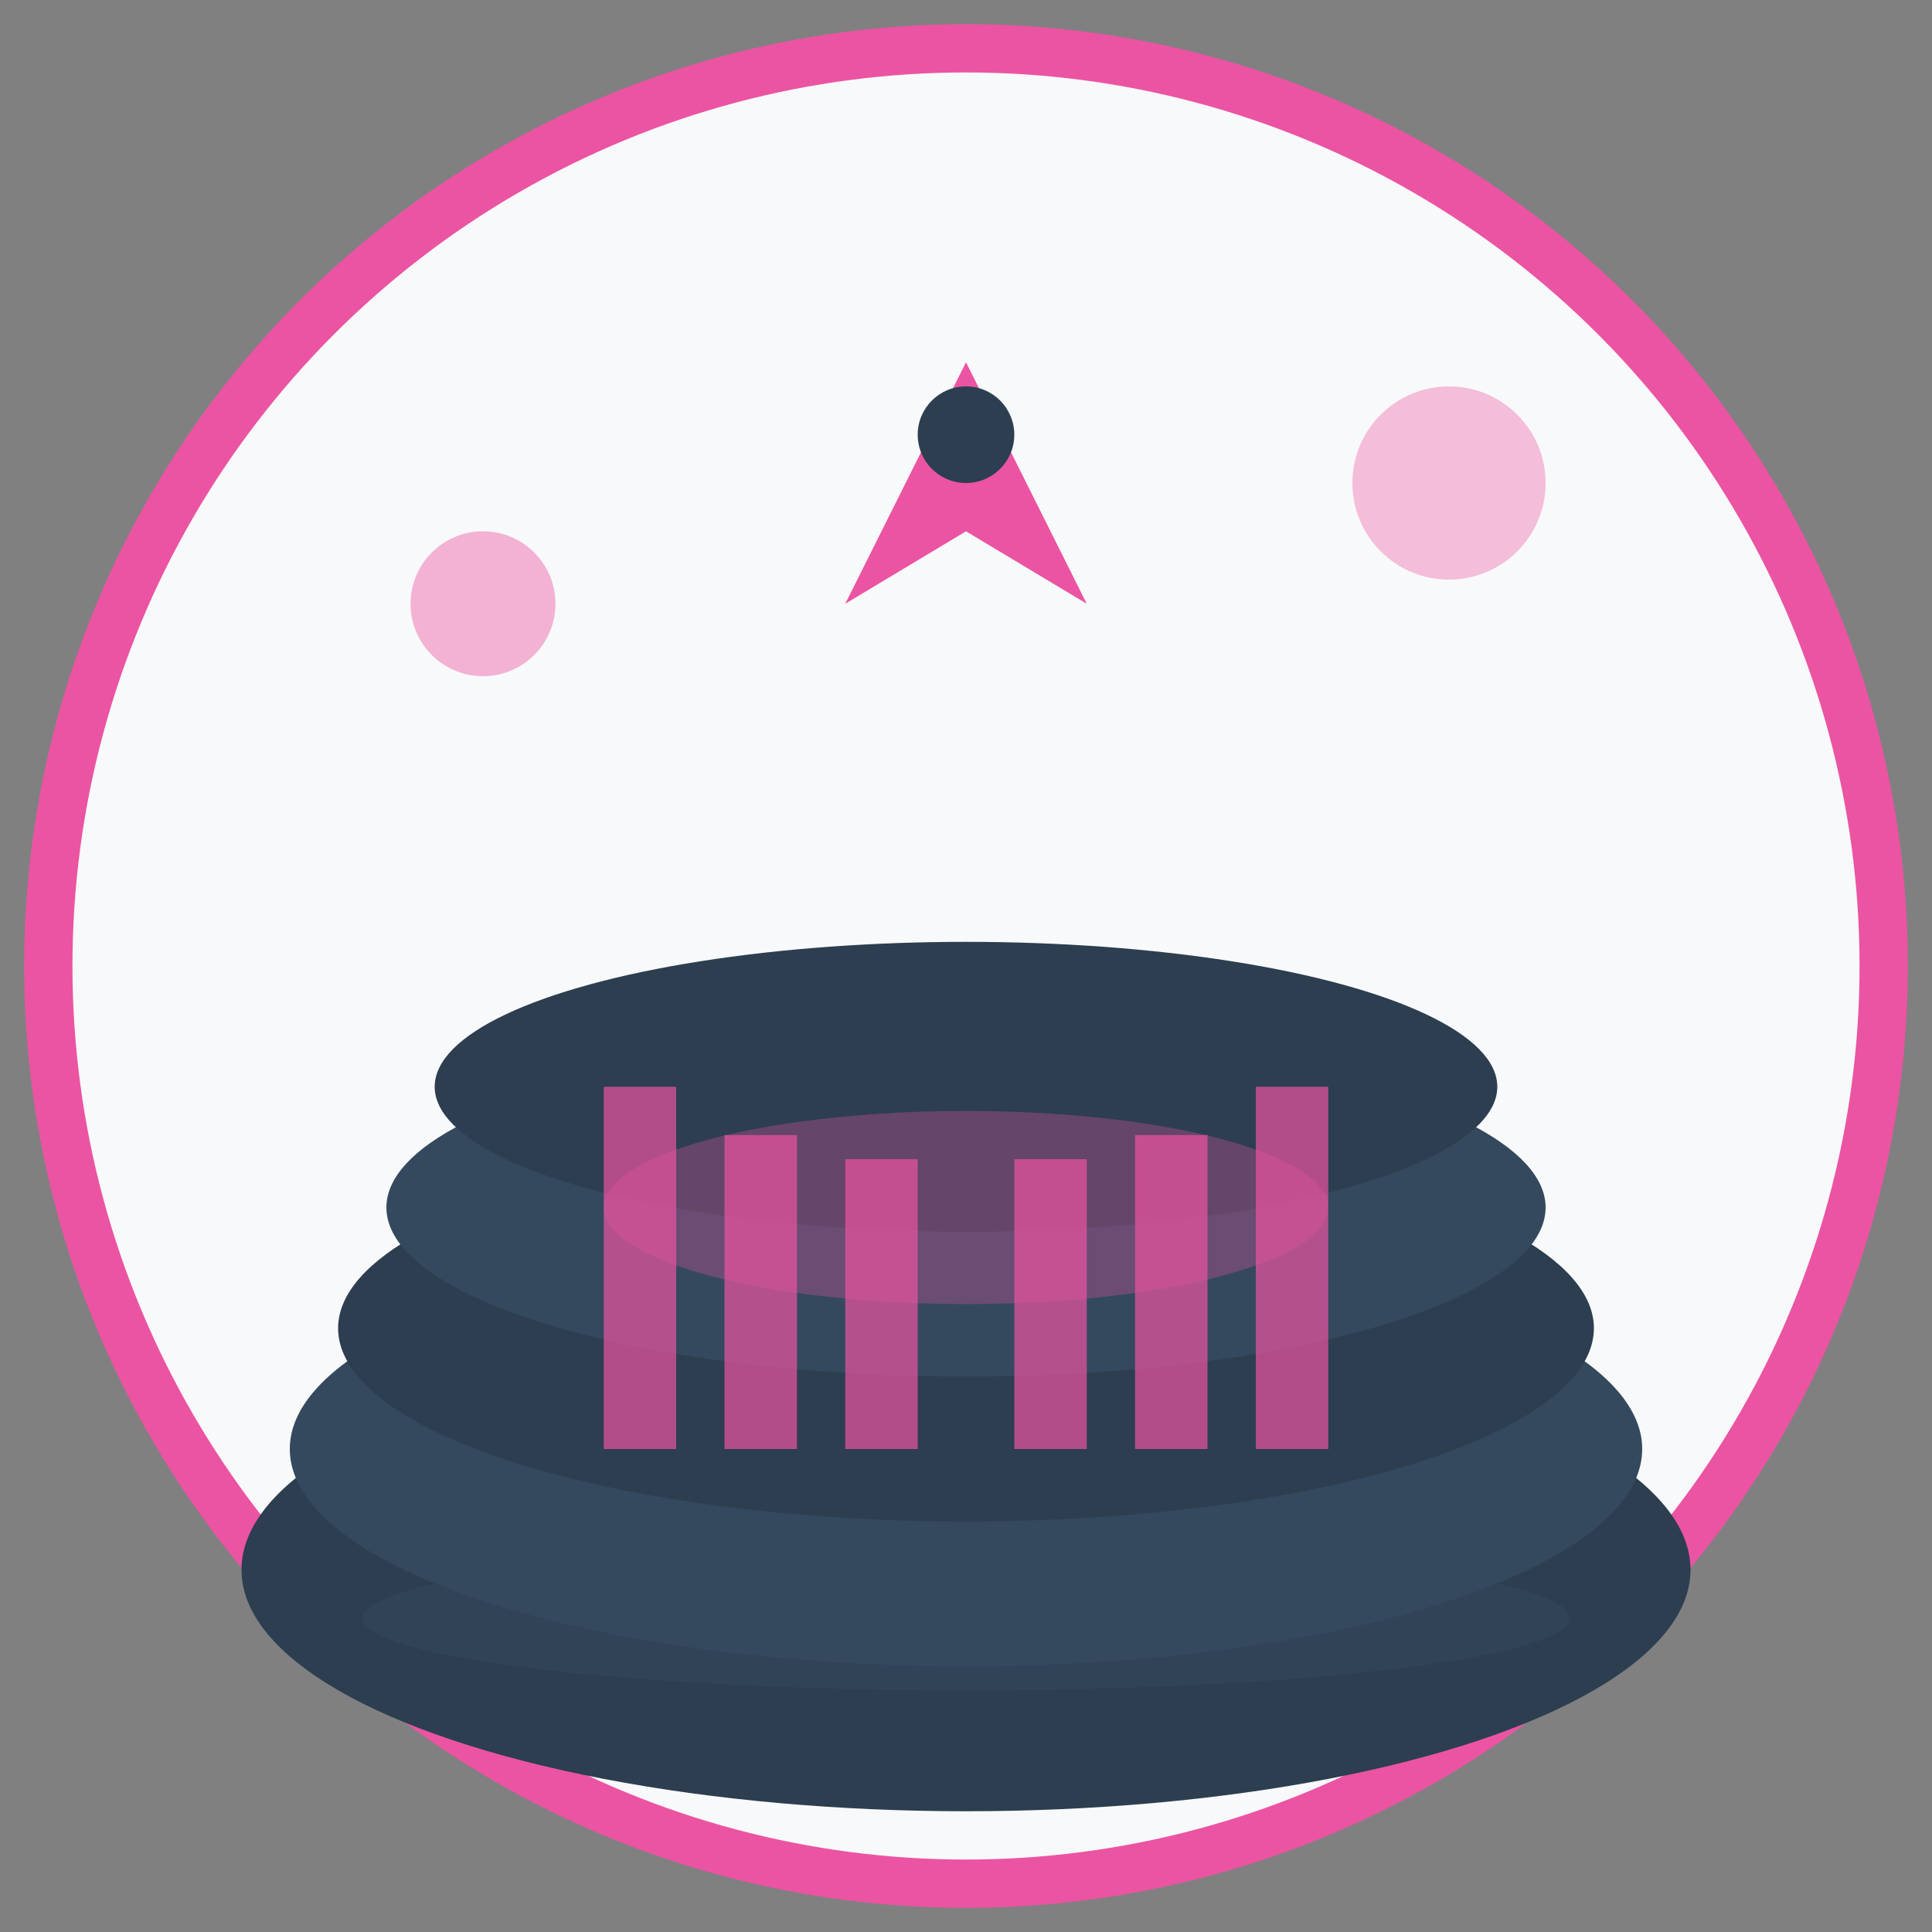
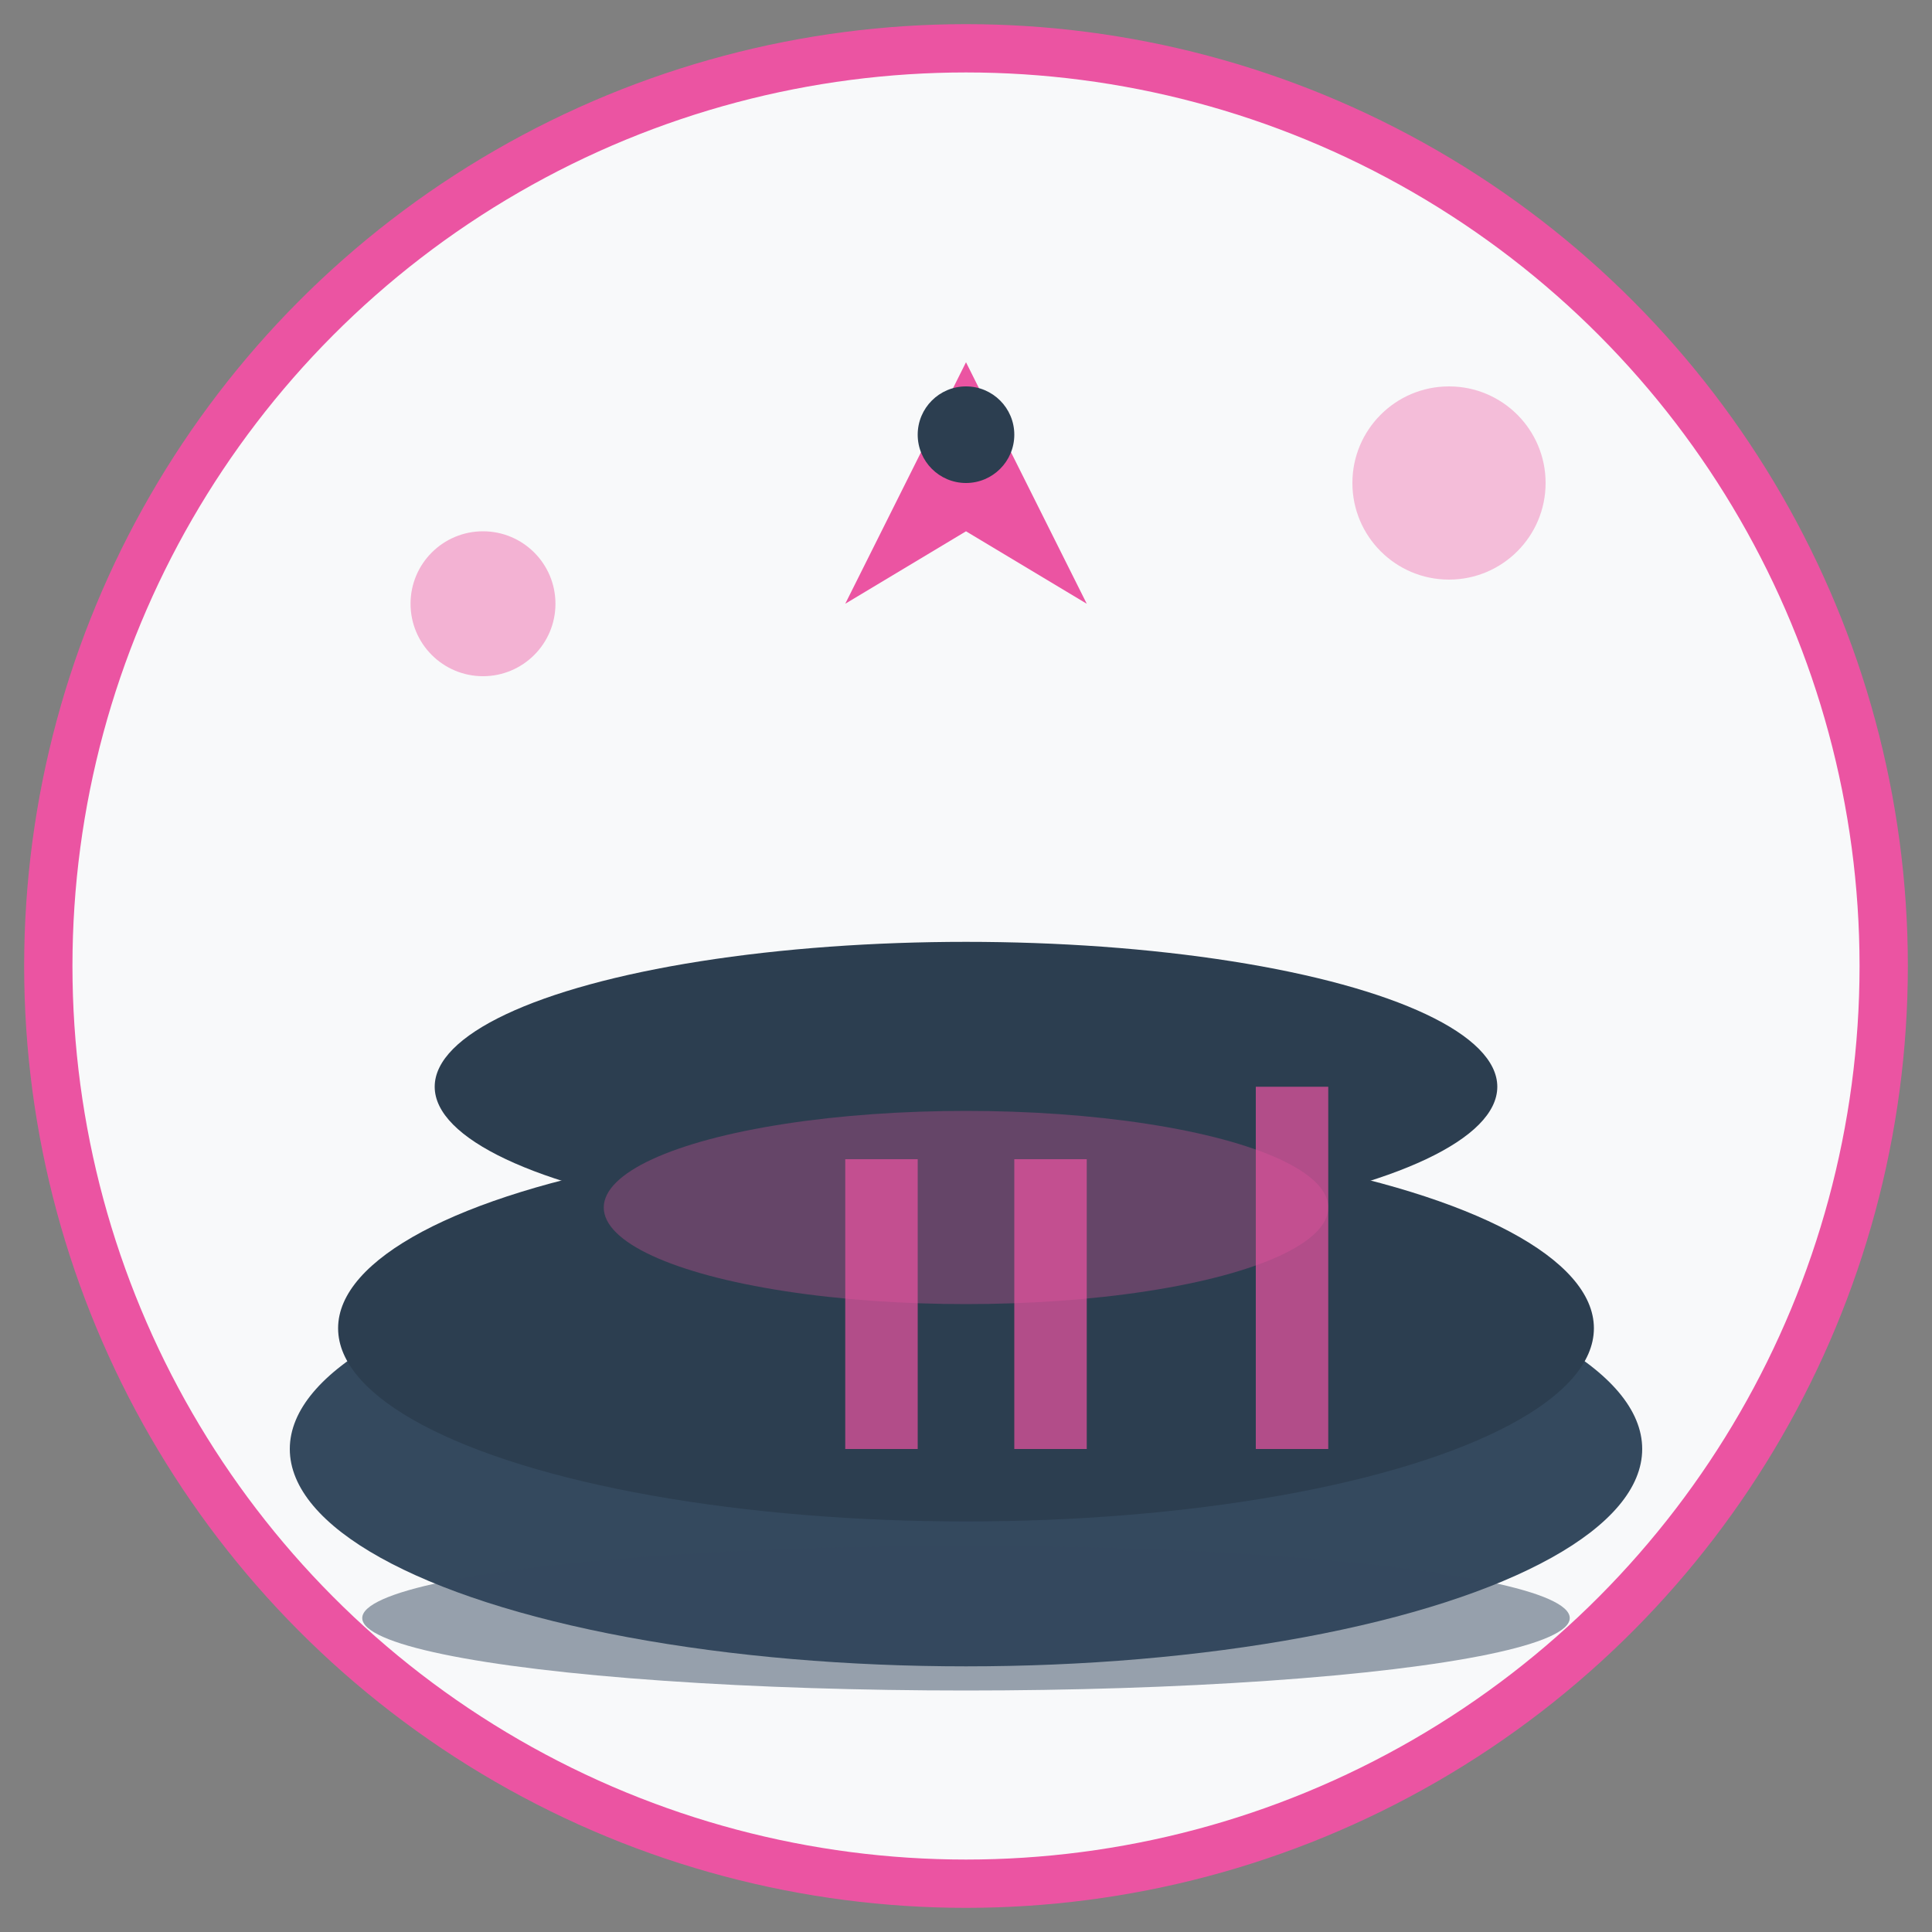
<svg xmlns="http://www.w3.org/2000/svg" width="80" height="80" viewBox="0 0 80 80" fill="none">
  <rect x="0" y="0" width="80" height="80" fill="#808080" stroke="none" />
  <circle cx="40" cy="40" r="38" fill="#f8f9fa" stroke="#eb54a2" stroke-width="2" />
-   <ellipse cx="40" cy="65" rx="30" ry="10" fill="#2c3e50" />
  <ellipse cx="40" cy="60" rx="28" ry="9" fill="#34495e" />
  <ellipse cx="40" cy="55" rx="26" ry="8" fill="#2c3e50" />
-   <ellipse cx="40" cy="50" rx="24" ry="7" fill="#34495e" />
  <ellipse cx="40" cy="45" rx="22" ry="6" fill="#2c3e50" />
-   <rect x="25" y="45" width="3" height="15" fill="#eb54a2" opacity="0.7" />
-   <rect x="30" y="47" width="3" height="13" fill="#eb54a2" opacity="0.7" />
  <rect x="35" y="48" width="3" height="12" fill="#eb54a2" opacity="0.7" />
  <rect x="42" y="48" width="3" height="12" fill="#eb54a2" opacity="0.7" />
-   <rect x="47" y="47" width="3" height="13" fill="#eb54a2" opacity="0.7" />
  <rect x="52" y="45" width="3" height="15" fill="#eb54a2" opacity="0.7" />
  <ellipse cx="40" cy="50" rx="15" ry="4" fill="#eb54a2" opacity="0.3" />
  <circle cx="20" cy="25" r="3" fill="#f082b9" opacity="0.6" />
  <circle cx="60" cy="20" r="4" fill="#f082b9" opacity="0.5" />
  <path d="M40 15 L35 25 L40 22 L45 25 Z" fill="#eb54a2" />
  <circle cx="40" cy="18" r="2" fill="#2c3e50" />
  <ellipse cx="40" cy="67" rx="25" ry="3" fill="#34495e" opacity="0.5" />
</svg>